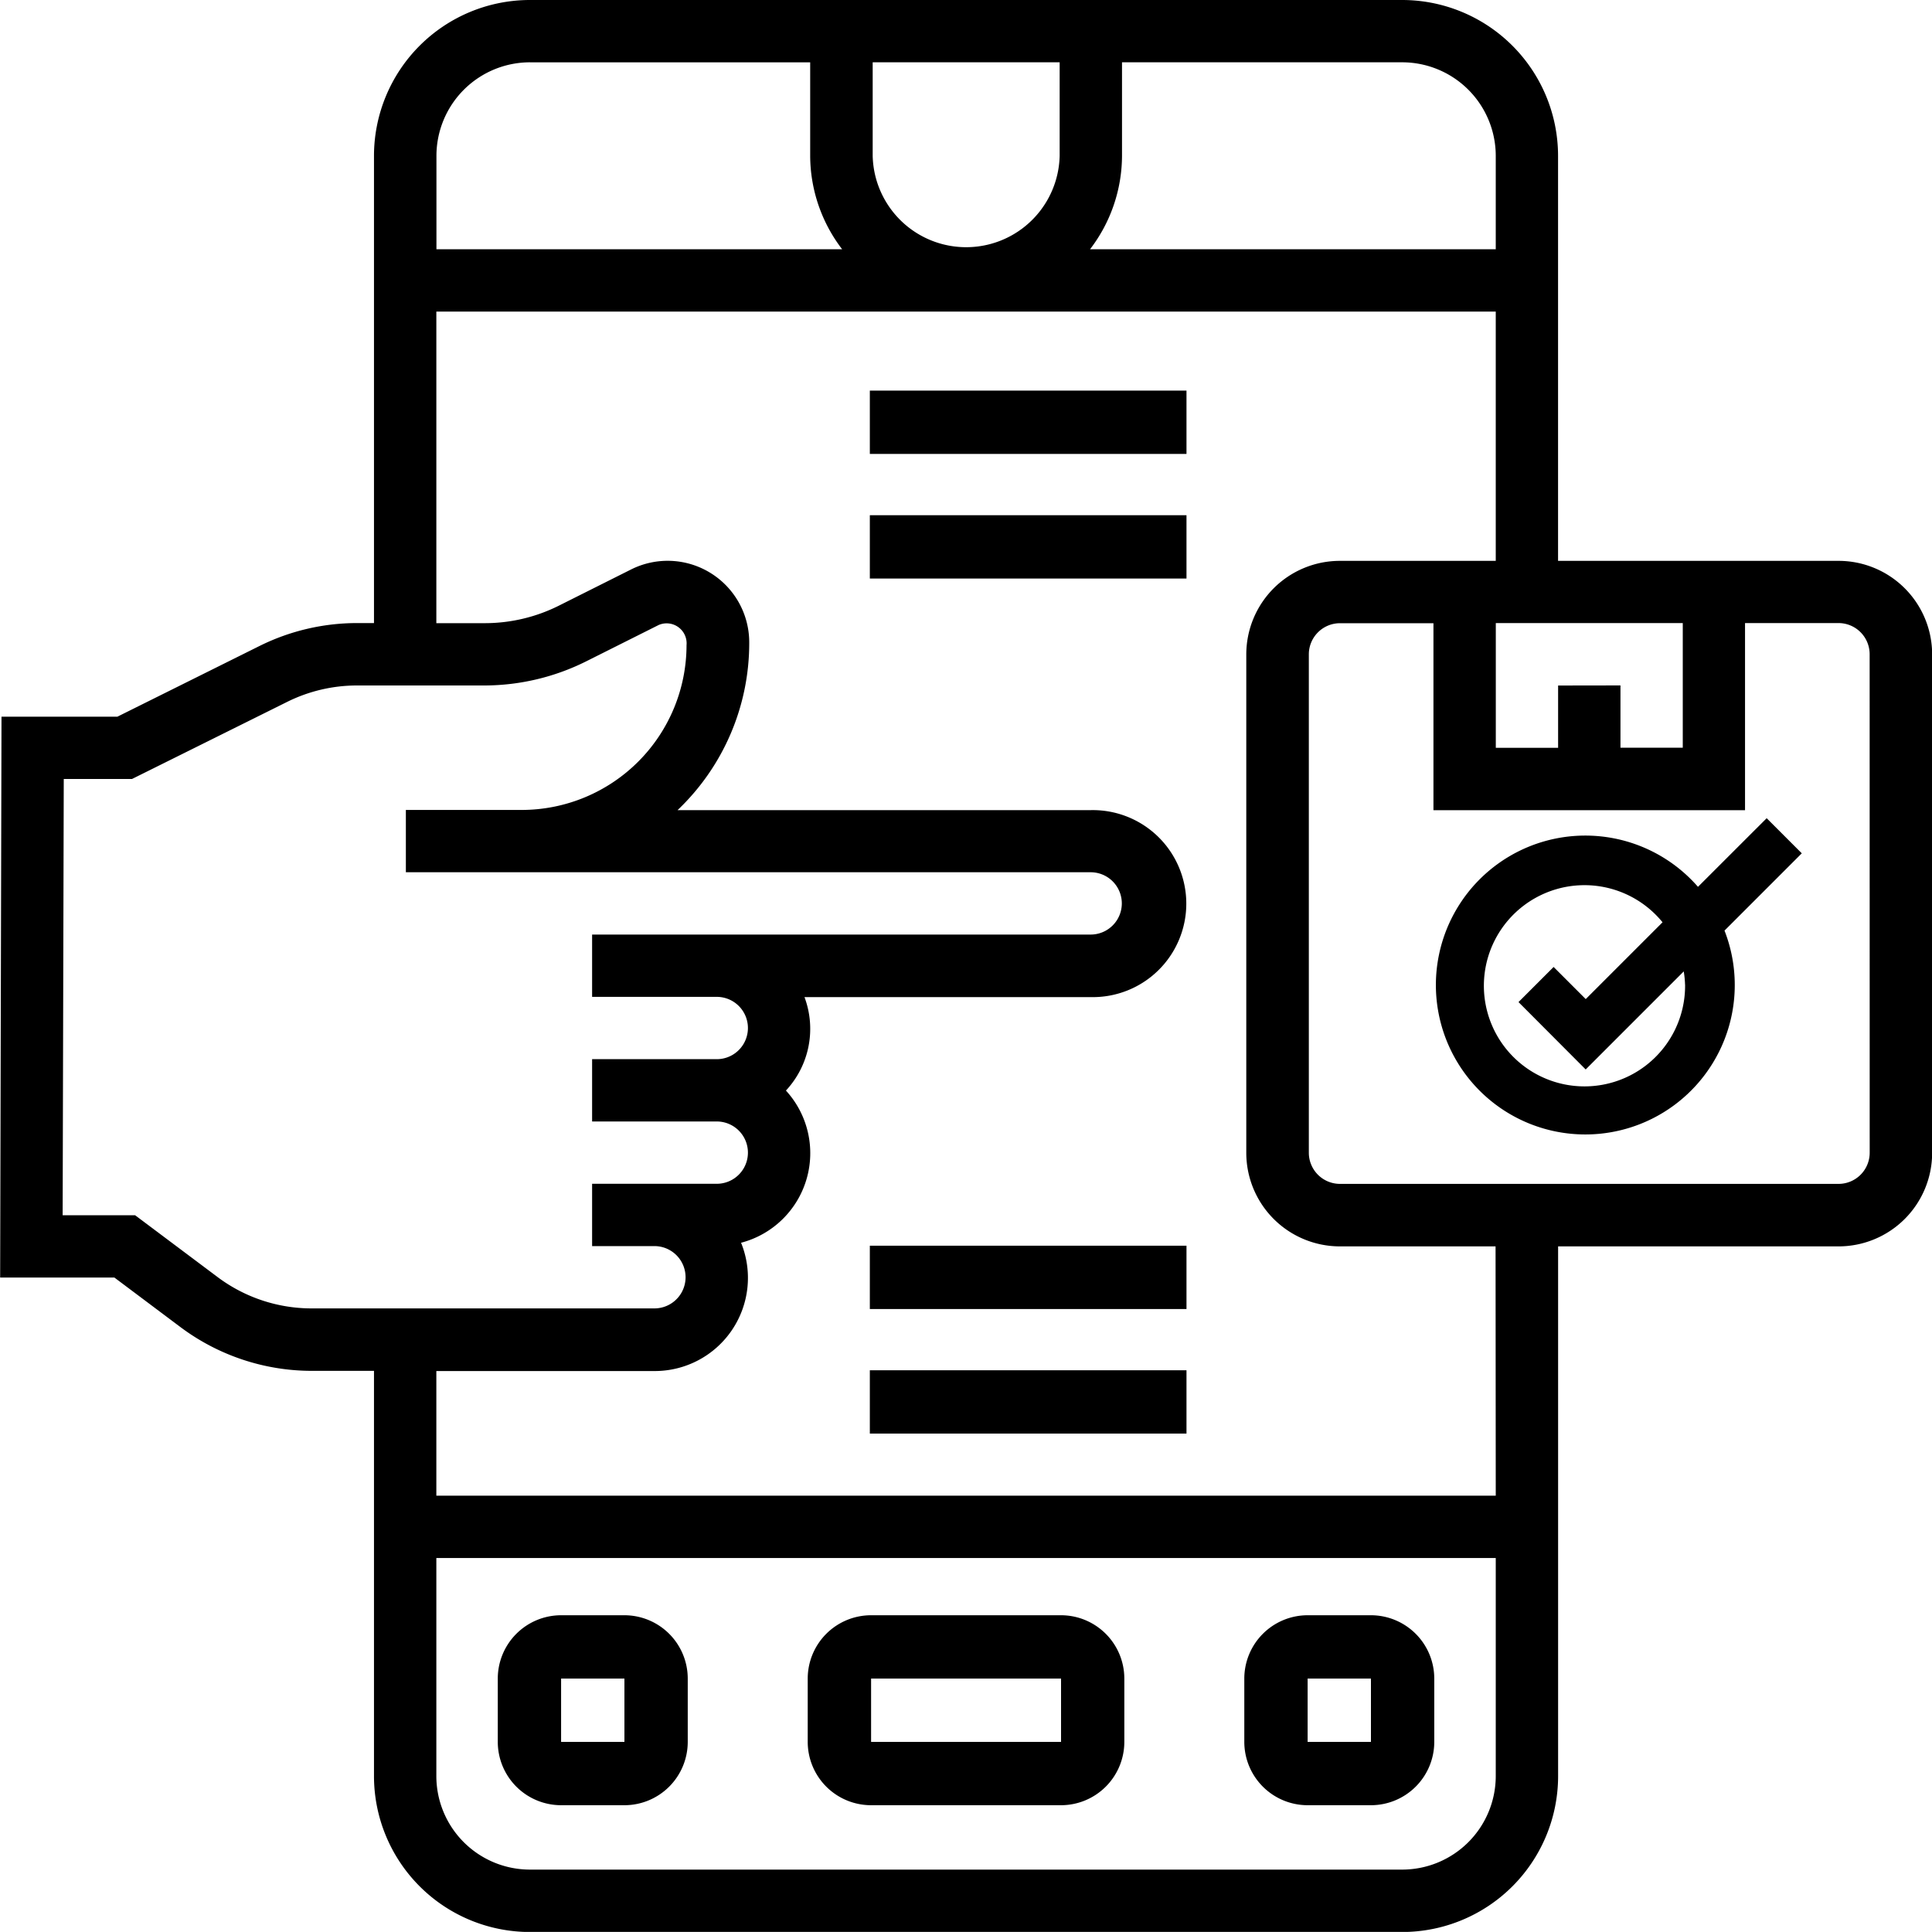
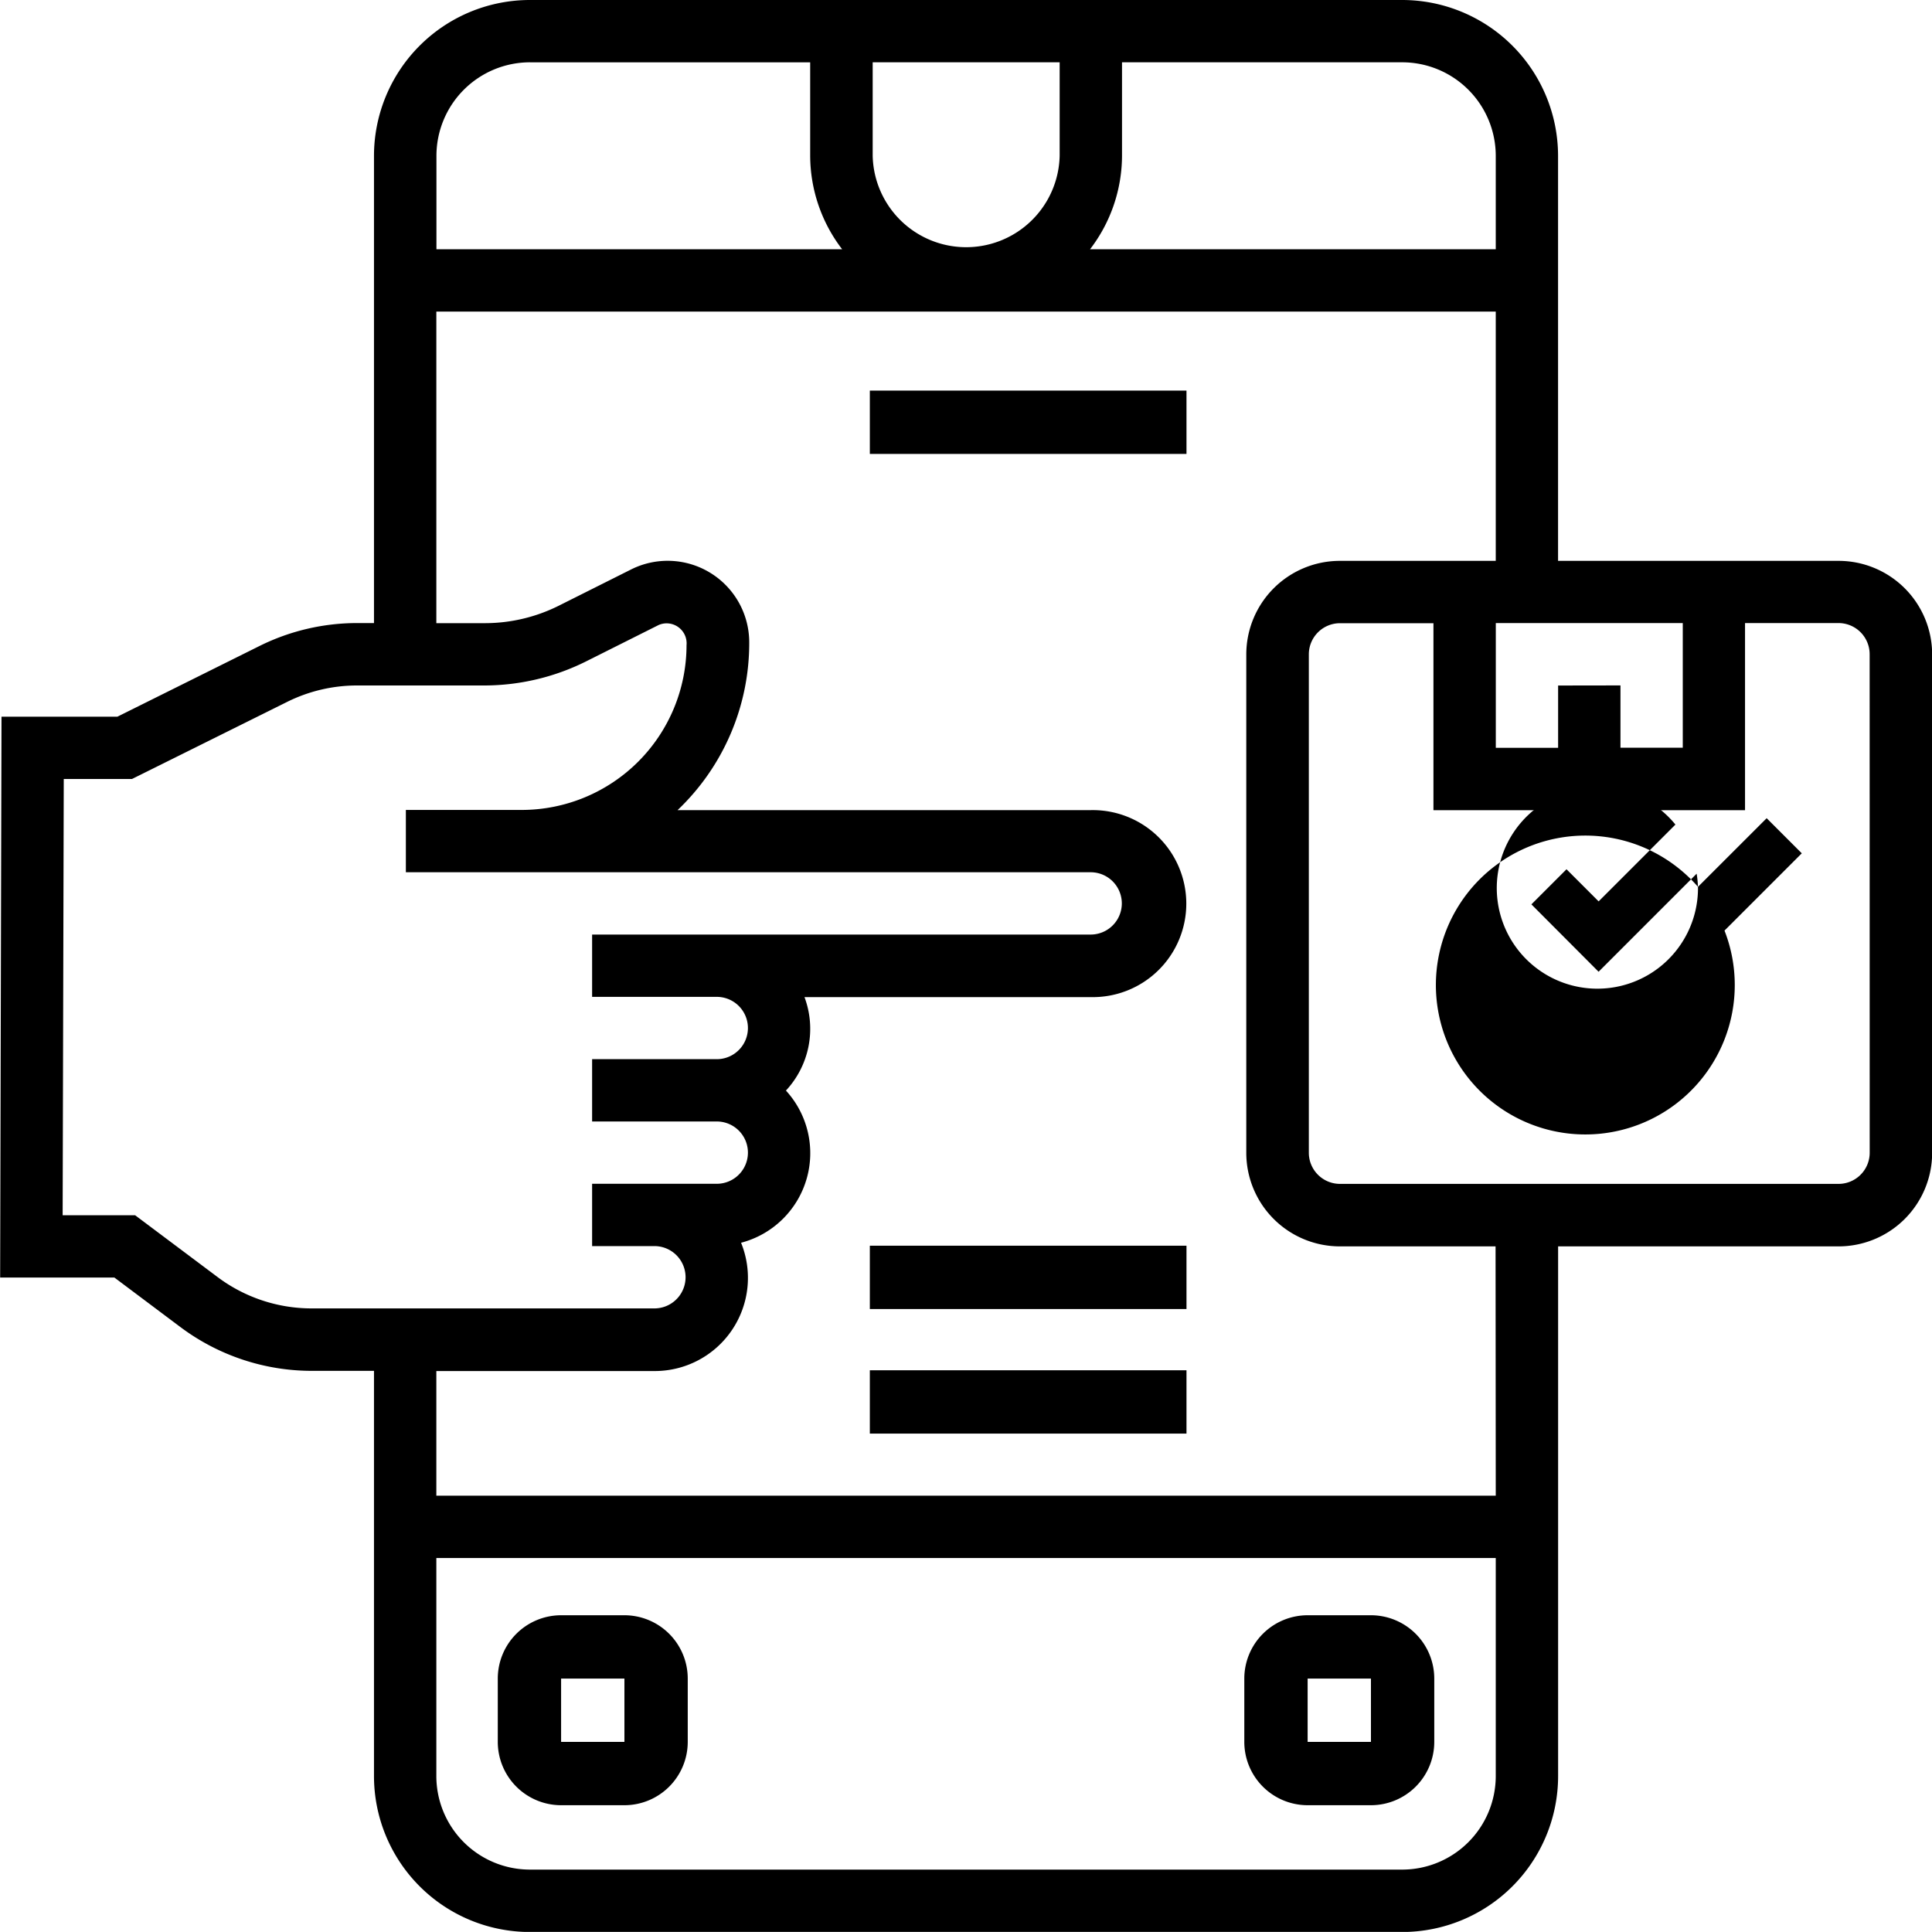
<svg xmlns="http://www.w3.org/2000/svg" width="40" height="39.998">
  <g data-name="Group 10110">
-     <path data-name="Path 9773" d="M21.968 33.442h-3.934a1.312 1.312 0 00-1.311 1.311v1.311a1.312 1.312 0 001.311 1.311h3.933a1.312 1.312 0 001.311-1.311v-1.311a1.312 1.312 0 00-1.31-1.311zm-3.933 2.622v-1.311h3.933v1.311z" />
    <path data-name="Path 9774" d="M12.928 33.442h-1.311a1.312 1.312 0 00-1.311 1.311v1.311a1.312 1.312 0 001.311 1.311h1.311a1.312 1.312 0 001.311-1.311v-1.311a1.312 1.312 0 00-1.311-1.311zm-1.311 2.622v-1.311h1.311v1.311z" />
    <path data-name="Path 9775" d="M28.384 33.442h-1.311a1.312 1.312 0 00-1.311 1.311v1.311a1.312 1.312 0 001.311 1.311h1.311a1.312 1.312 0 001.311-1.311v-1.311a1.312 1.312 0 00-1.311-1.311zm-1.311 2.622v-1.311h1.311v1.311z" />
    <path data-name="Path 9776" d="M38.065 11.612h-5.807V3.226A3.229 3.229 0 0029.033 0H10.969a3.229 3.229 0 00-3.226 3.226V12.9h-.355a4.539 4.539 0 00-2.008.471l-2.949 1.467h-2.4L.003 26.45h2.365l1.376 1.032a4.54 4.54 0 002.71.9h1.289v8.387A3.229 3.229 0 0010.969 40h18.064a3.229 3.229 0 003.226-3.226V25.805h5.806a1.938 1.938 0 001.938-1.935V13.548a1.938 1.938 0 00-1.938-1.936zm-5.806 2.581v1.29h-1.29V12.9h3.871v2.581h-1.29v-1.29zM30.968 3.226v1.935h-8.4a3.192 3.192 0 00.662-1.935V1.29h5.803a1.938 1.938 0 011.935 1.936zm-12.9 0V1.29h3.871v1.936a1.936 1.936 0 01-3.871 0zm-7.1-1.935h5.806v1.935a3.192 3.192 0 00.662 1.935h-8.4V3.226a1.938 1.938 0 011.933-1.936zM4.518 26.45l-1.721-1.29h-1.5l.023-9.032h1.413l3.22-1.6a3.252 3.252 0 011.434-.336h2.65a4.73 4.73 0 002.1-.5l1.5-.752a.414.414 0 01.577.418 3.415 3.415 0 01-3.411 3.411h-2.4v1.29h14.178a.645.645 0 010 1.29H12.259v1.29h2.581a.645.645 0 110 1.29h-2.581v1.29h2.581a.645.645 0 010 1.29h-2.581v1.29h1.29a.645.645 0 110 1.29H6.453a3.244 3.244 0 01-1.935-.639zm24.515 12.258H10.969a1.938 1.938 0 01-1.935-1.935v-4.516h21.934v4.516a1.938 1.938 0 01-1.935 1.935zm1.935-7.742H9.034v-2.58h4.516a1.929 1.929 0 001.793-2.656 1.918 1.918 0 00.929-3.151 1.876 1.876 0 00.384-1.935h5.925a1.936 1.936 0 100-3.871h-8.553a4.77 4.77 0 001.484-3.473 1.689 1.689 0 00-2.444-1.511l-1.5.752a3.423 3.423 0 01-1.525.361H9.034V6.451h21.934v5.161h-3.225a1.938 1.938 0 00-1.94 1.936V23.87a1.938 1.938 0 001.935 1.935h3.226zm7.742-7.1a.645.645 0 01-.645.645H27.743a.645.645 0 01-.645-.645V13.548a.645.645 0 01.645-.645h1.935v3.871h6.451V12.9h1.935a.645.645 0 01.645.645z" />
-     <path data-name="Path 9782" d="M35.155 18.361a3.094 3.094 0 10.549.906l1.6-1.6-.727-.727zm-.267 2.023a2.083 2.083 0 11-.467-1.289l-1.59 1.59-.665-.665-.727.727 1.391 1.395 2.03-2.03a2.006 2.006 0 01.027.273z" />
+     <path data-name="Path 9782" d="M35.155 18.361a3.094 3.094 0 10.549.906l1.6-1.6-.727-.727za2.083 2.083 0 11-.467-1.289l-1.59 1.59-.665-.665-.727.727 1.391 1.395 2.03-2.03a2.006 2.006 0 01.027.273z" />
    <path data-name="Path 9780" d="M18.009 25.791h6.556v1.311h-6.556z" />
    <path data-name="Path 9783" d="M18.009 8.087h6.556v1.311h-6.556z" />
    <path data-name="Path 9781" d="M18.009 28.37h6.556v1.311h-6.556z" />
-     <path data-name="Path 9784" d="M18.009 10.667h6.556v1.311h-6.556z" />
  </g>
</svg>